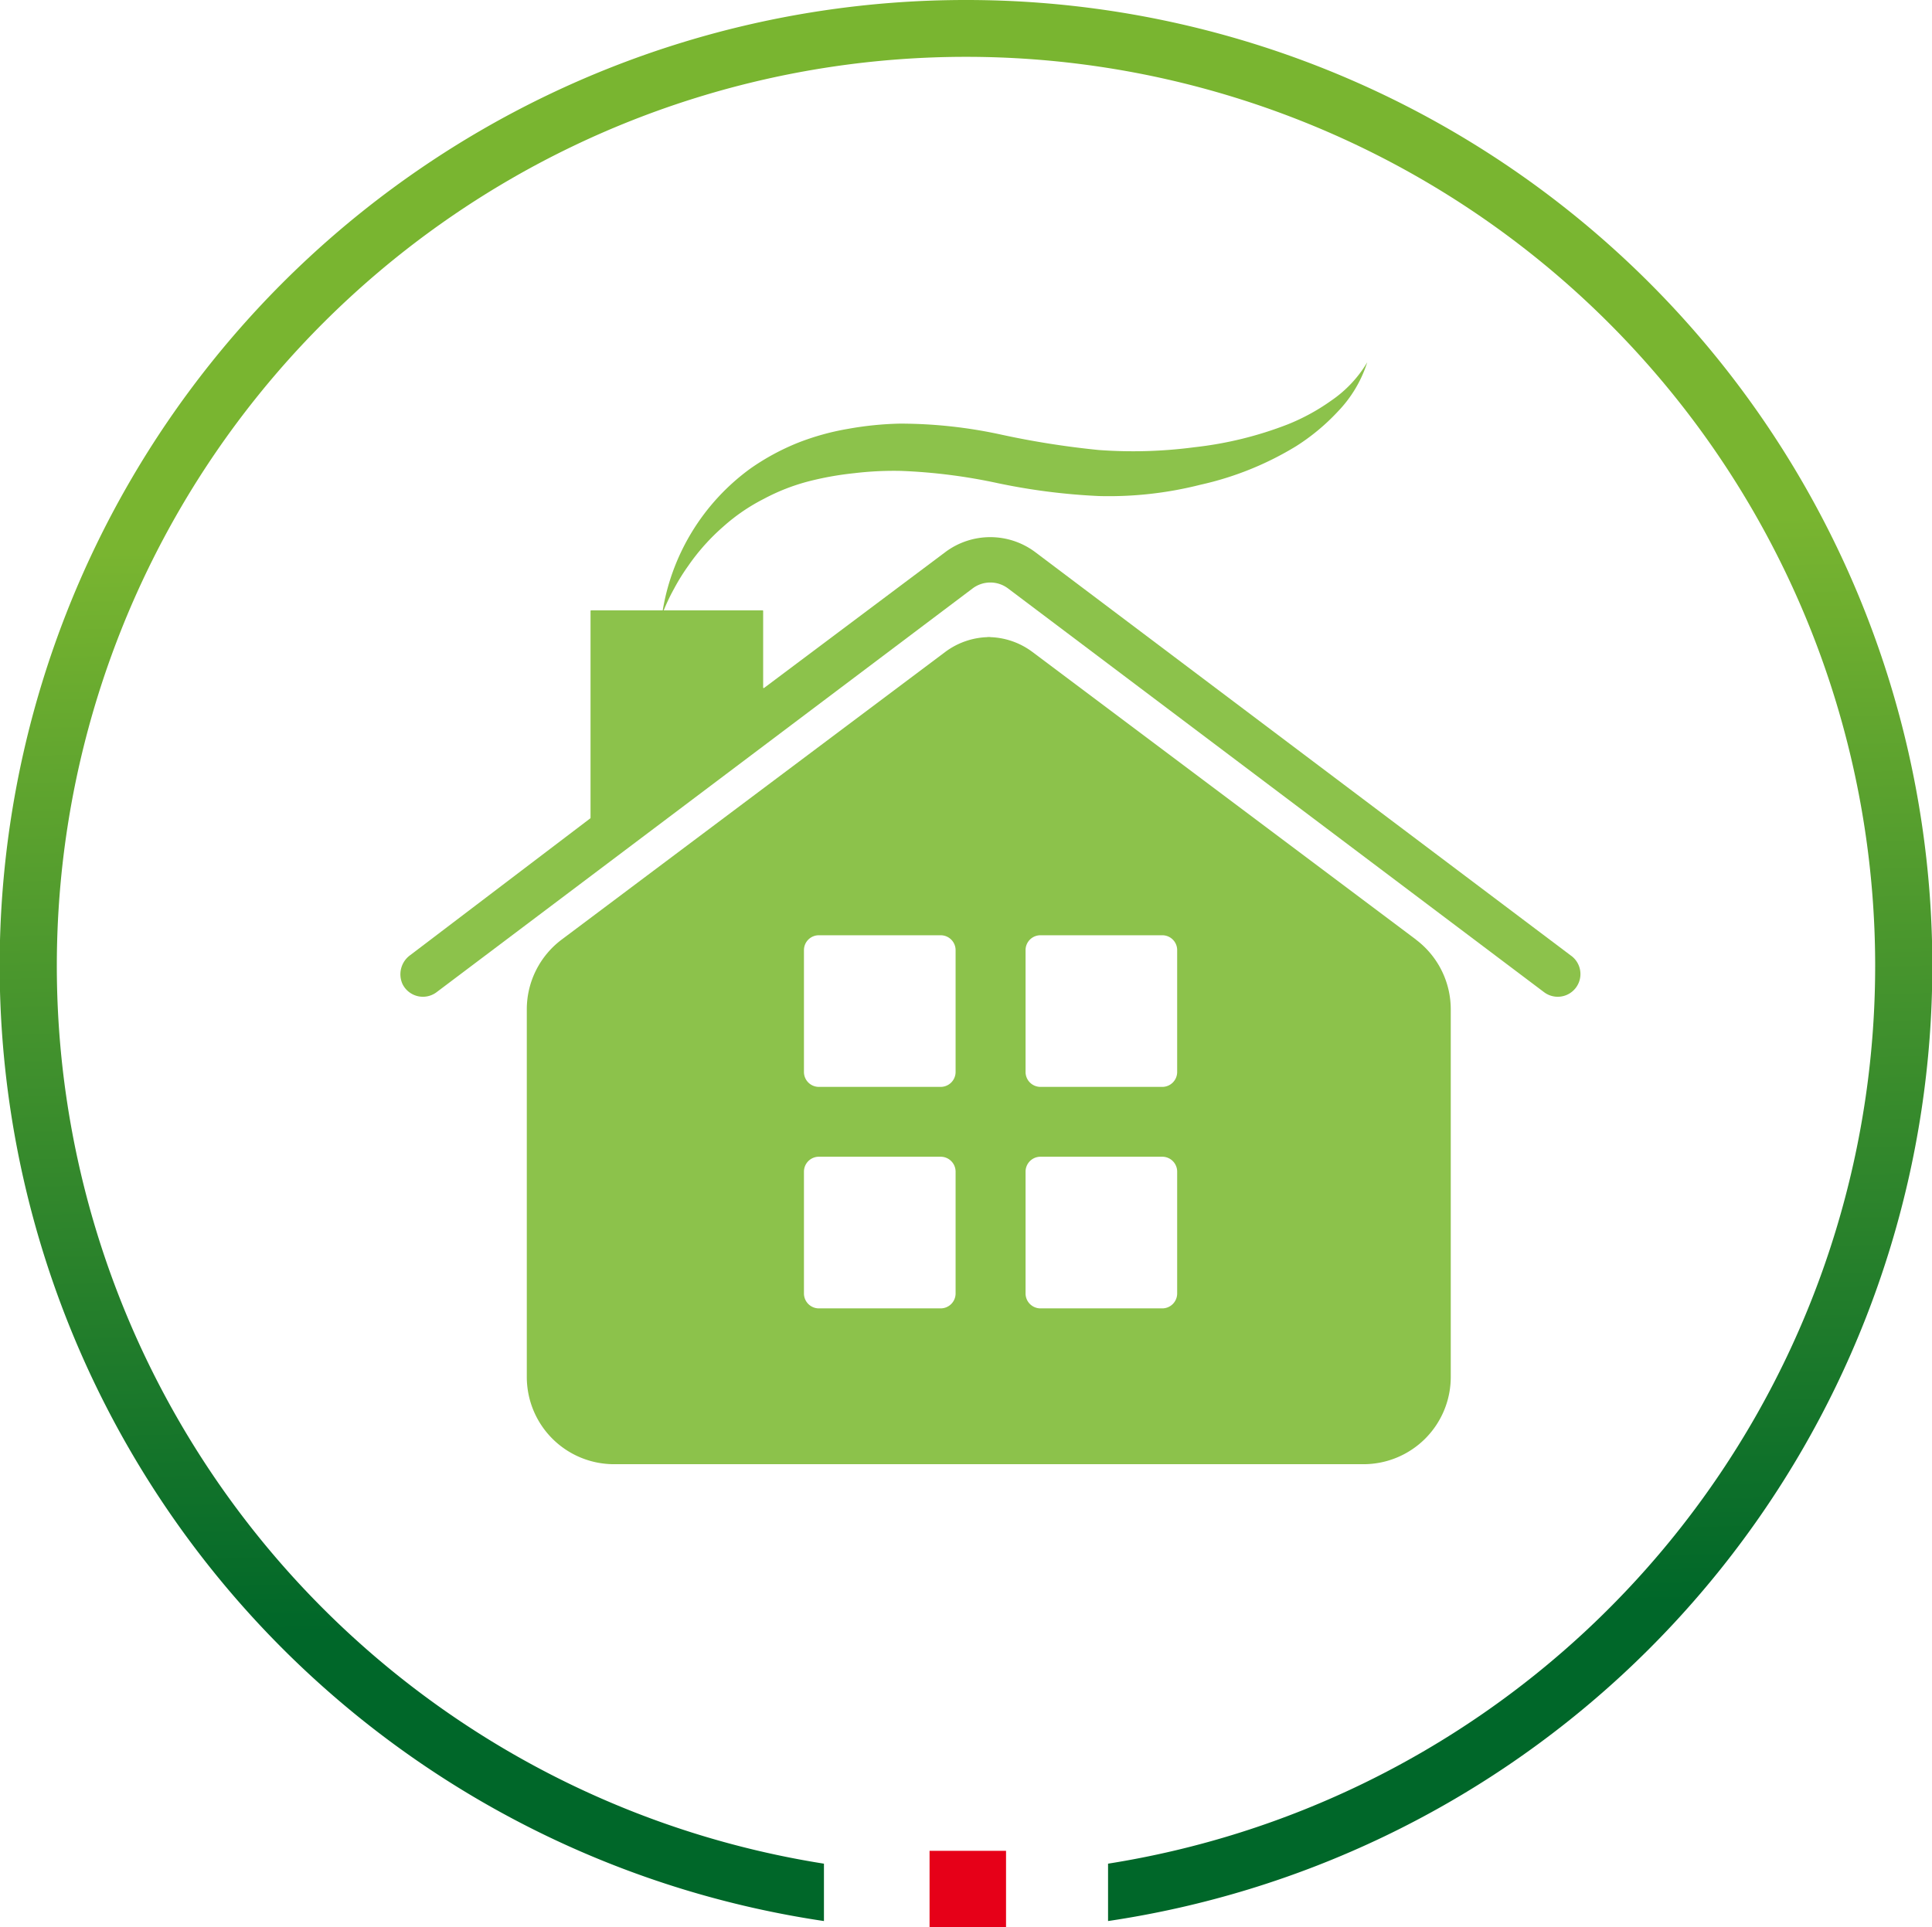
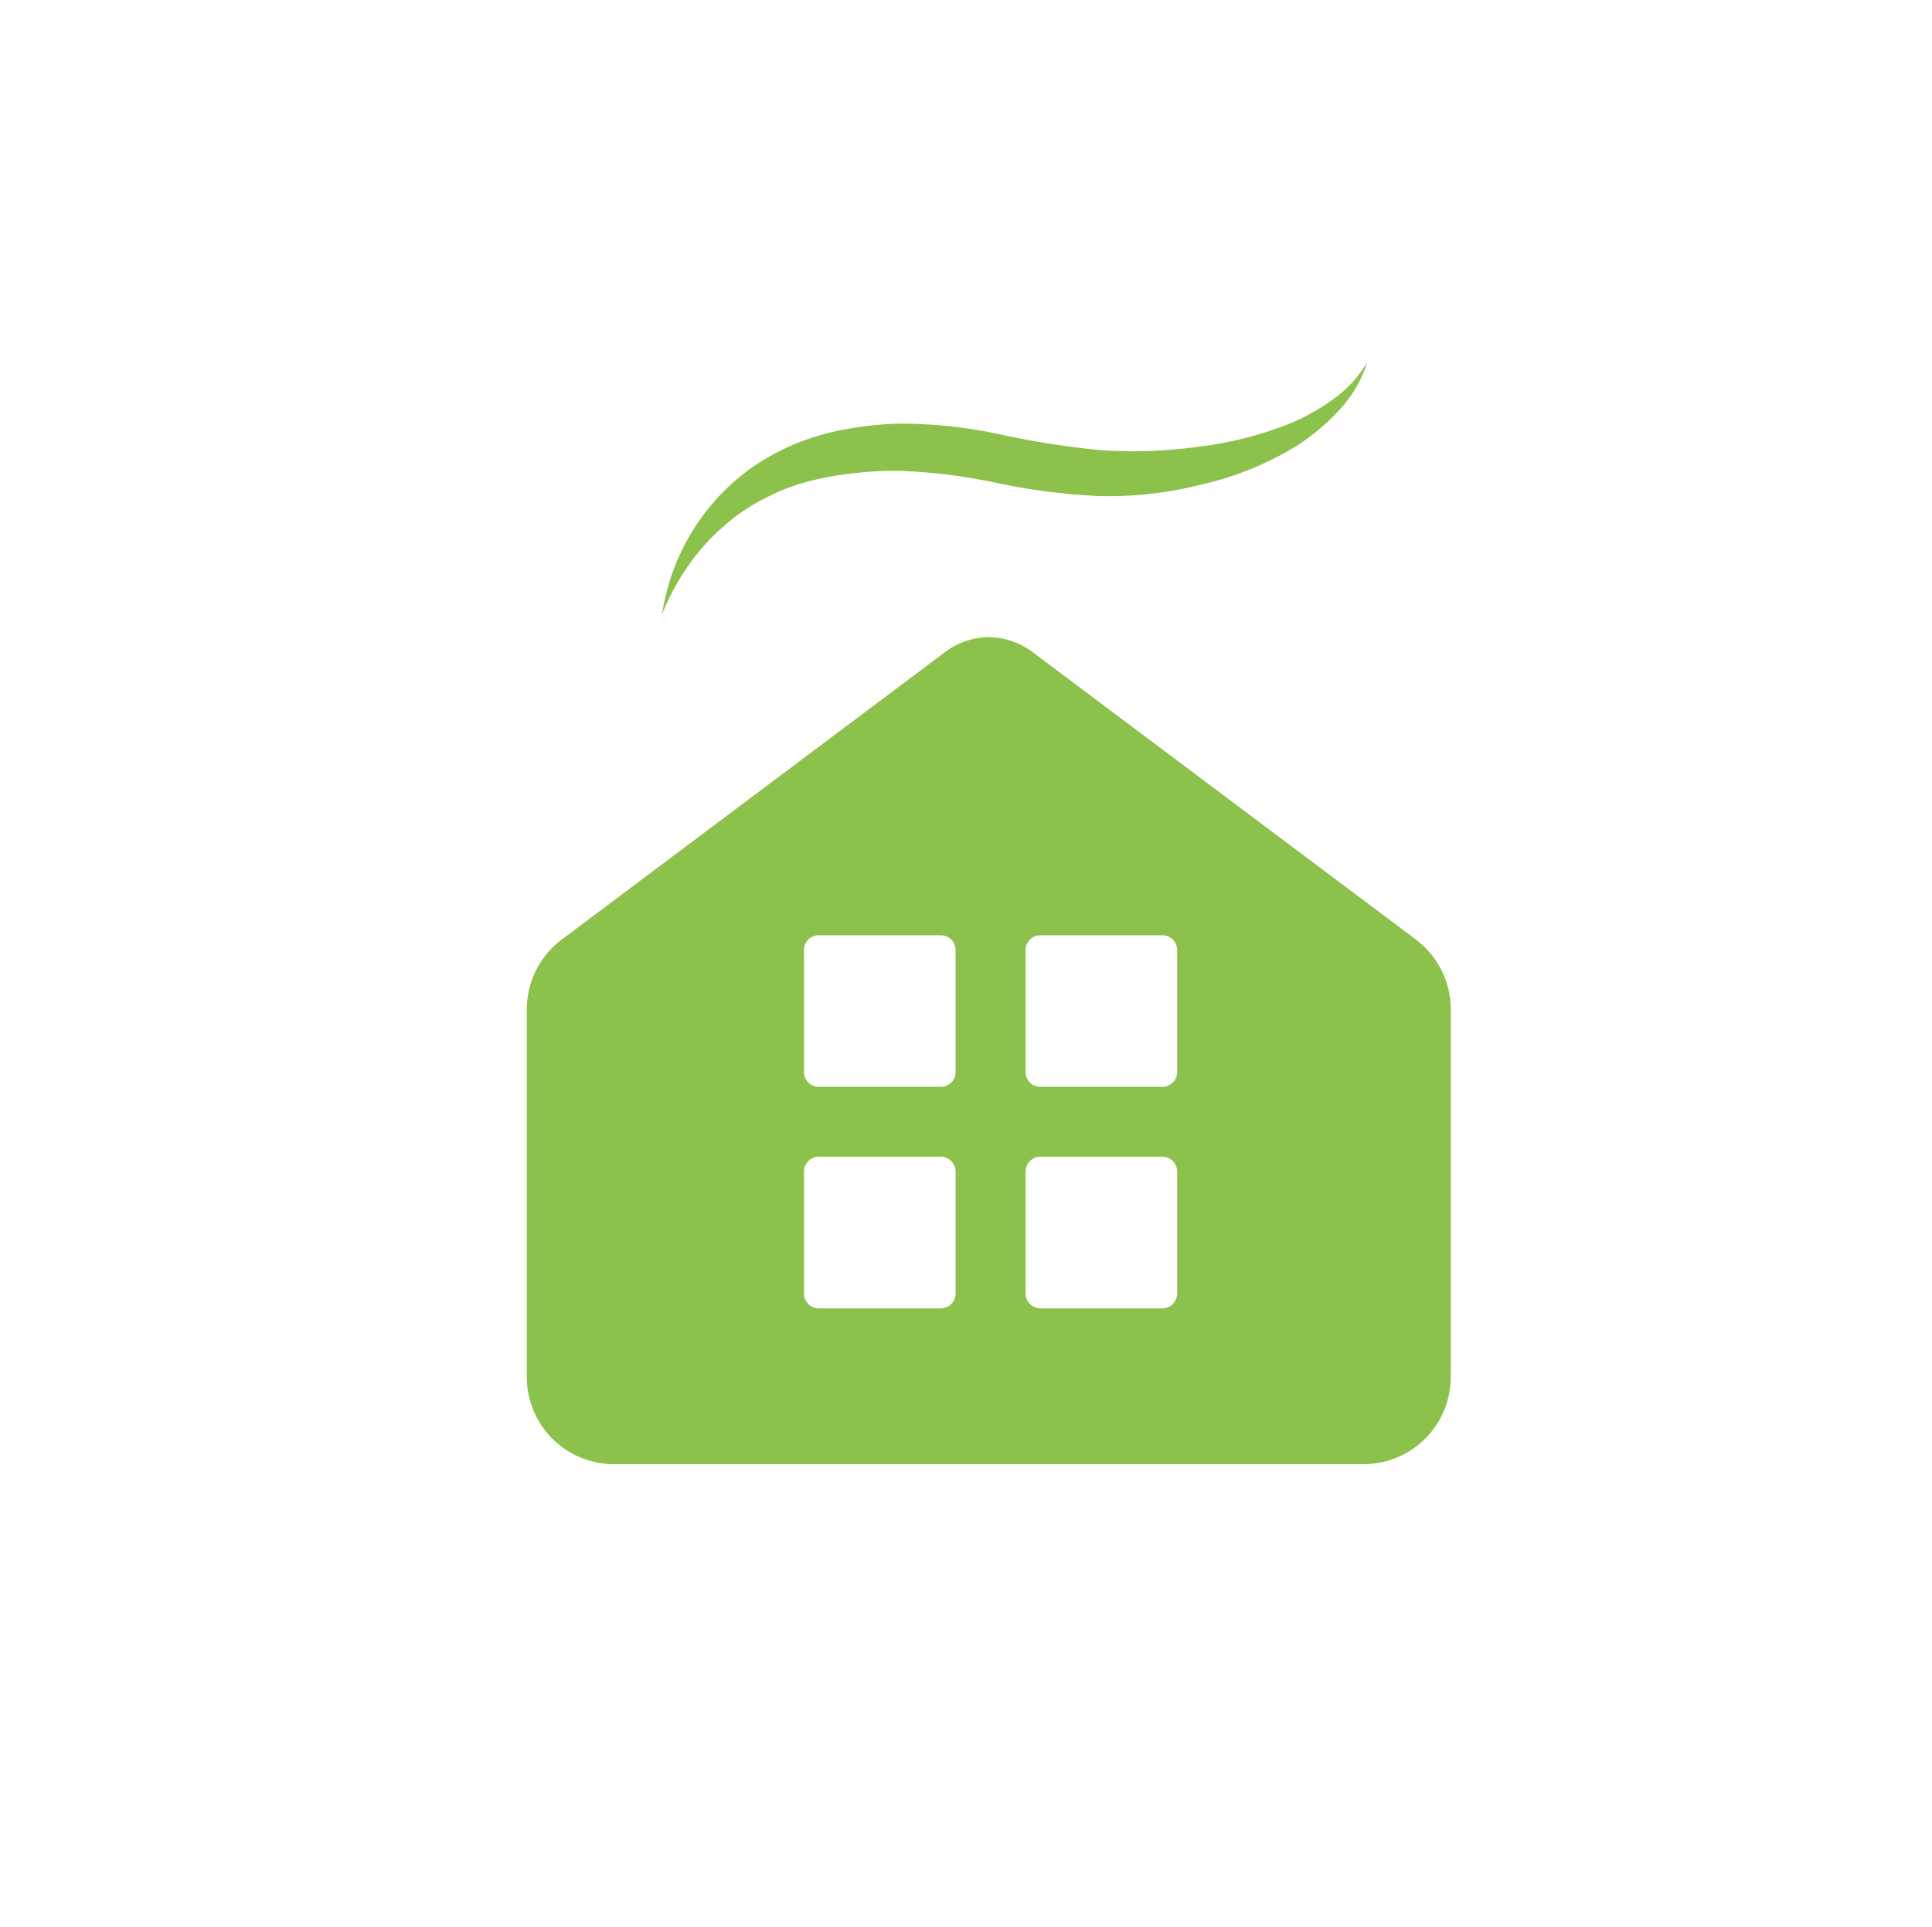
<svg xmlns="http://www.w3.org/2000/svg" width="101.008" height="100.779" viewBox="0 0 101.008 100.779">
  <defs>
    <linearGradient id="linear-gradient" x1="0.495" y1="0.281" x2="0.507" y2="0.838" gradientUnits="objectBoundingBox">
      <stop offset="0" stop-color="#79b530" />
      <stop offset="1" stop-color="#006729" />
    </linearGradient>
  </defs>
  <g id="Grupo_5124" data-name="Grupo 5124" transform="translate(-761.617 -30.436)">
    <g id="Grupo_5074" data-name="Grupo 5074" transform="translate(761.617 30.436)">
-       <rect id="Rectángulo_3231" data-name="Rectángulo 3231" width="3.998" height="3.997" transform="translate(48.599 96.782)" fill="#e60018" />
-       <path id="Trazado_865" data-name="Trazado 865" d="M759.021,4057.964a50.5,50.5,0,0,0-7.427,100.454v-3a47.533,47.533,0,1,1,14.854,0v3a50.5,50.5,0,0,0-7.427-100.454Z" transform="translate(-708.517 -4057.964)" fill="url(#linear-gradient)" />
-     </g>
+       </g>
    <g id="Grupo_5076" data-name="Grupo 5076" transform="translate(286.211 -128.286)">
      <path id="Trazado_881" data-name="Trazado 881" d="M506.778,188.275a11.123,11.123,0,0,1,1.816-2.023,9.9,9.9,0,0,1,2.111-1.443,10.665,10.665,0,0,1,2.3-.906,16.354,16.354,0,0,1,2.426-.437,17.314,17.314,0,0,1,2.471-.119,29.206,29.206,0,0,1,5.037.641,32.913,32.913,0,0,0,5.293.673,19.436,19.436,0,0,0,5.3-.591,16.42,16.42,0,0,0,5-2.014,11.085,11.085,0,0,0,2.181-1.81,6.593,6.593,0,0,0,1.541-2.58,6.345,6.345,0,0,1-1.884,2.005,10.849,10.849,0,0,1-2.259,1.237,19.282,19.282,0,0,1-4.889,1.2,24.484,24.484,0,0,1-5.012.145,45,45,0,0,1-5.074-.8,24.813,24.813,0,0,0-5.335-.579,17.326,17.326,0,0,0-2.684.272,13.233,13.233,0,0,0-2.622.727,12.346,12.346,0,0,0-2.466,1.332,11.5,11.5,0,0,0-4.644,7.66,10.042,10.042,0,0,1,.634-1.37,10.607,10.607,0,0,1,.765-1.226" transform="translate(4.634)" fill="#8cc24b" />
      <path id="Trazado_882" data-name="Trazado 882" d="M547.192,202.986l-20.059-15.044a3.889,3.889,0,0,0-2.2-.77v-.006c-.023,0-.048,0-.073,0s-.048,0-.073,0v.006a3.9,3.9,0,0,0-2.2.77l-20.057,15.044a4.562,4.562,0,0,0-1.825,3.649v19.224a4.561,4.561,0,0,0,4.561,4.561h39.183a4.563,4.563,0,0,0,4.562-4.561V206.635a4.562,4.562,0,0,0-1.825-3.649m-24.063,18.509a.781.781,0,0,1-.779.777h-6.373a.78.78,0,0,1-.776-.777v-6.376a.78.78,0,0,1,.776-.777h6.373a.781.781,0,0,1,.779.777Zm0-11.582a.781.781,0,0,1-.779.777h-6.373a.78.78,0,0,1-.776-.777v-6.376a.777.777,0,0,1,.776-.776h6.373a.779.779,0,0,1,.779.776Zm11.584,11.582a.779.779,0,0,1-.776.777h-6.374a.78.78,0,0,1-.776-.777v-6.376a.78.78,0,0,1,.776-.777h6.374a.779.779,0,0,1,.776.777Zm0-11.582a.779.779,0,0,1-.776.777h-6.374a.78.78,0,0,1-.776-.777v-6.376a.777.777,0,0,1,.776-.776h6.374a.776.776,0,0,1,.776.776Z" transform="translate(2.243 4.867)" fill="#8cc24b" />
-       <path id="Trazado_883" data-name="Trazado 883" d="M557.557,205.609,529.52,184.488a3.922,3.922,0,0,0-4.683,0L515.35,191.6a.029.029,0,0,1-.045-.024V187.57a.03.03,0,0,0-.03-.029h-8.966a.03.03,0,0,0-.029.029v10.822a.032.032,0,0,1-.012.024l-9.414,7.153a1.234,1.234,0,0,0-.4,1.521,1.189,1.189,0,0,0,1.775.419l28.036-21.122a1.538,1.538,0,0,1,1.833,0l28.037,21.122a1.187,1.187,0,1,0,1.424-1.9" transform="translate(0 3.098)" fill="#8cc24b" />
    </g>
  </g>
</svg>